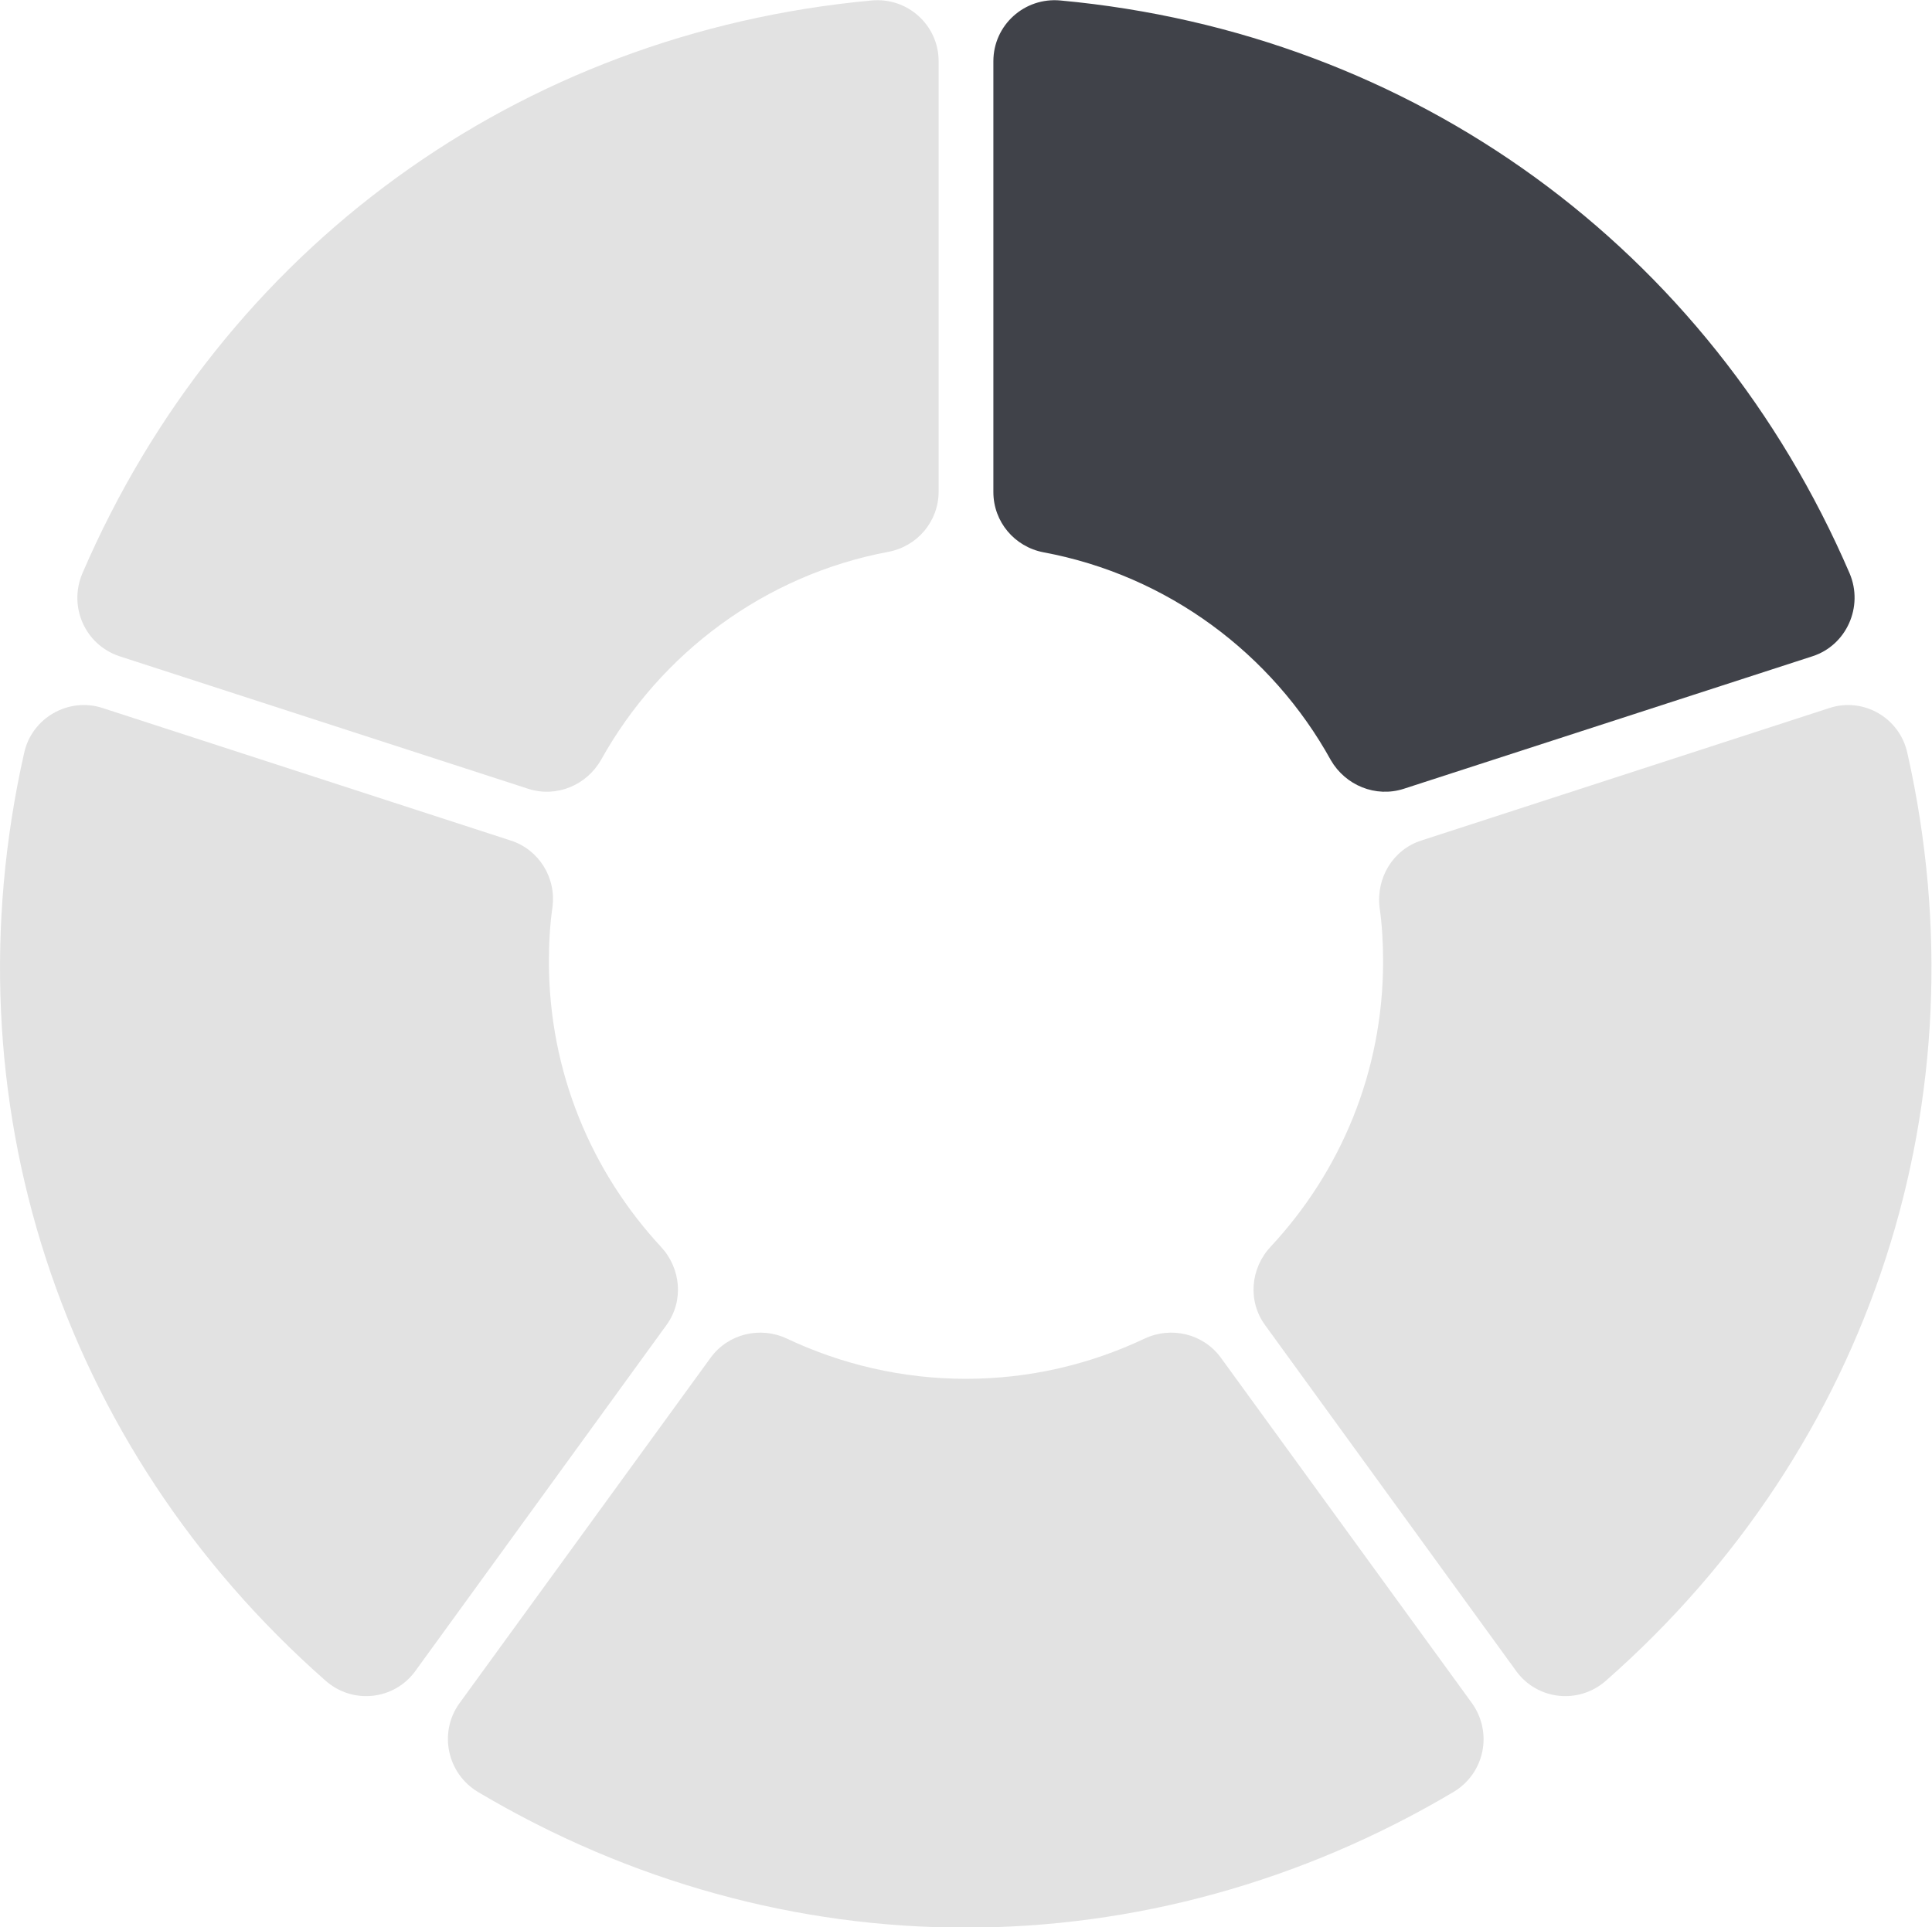
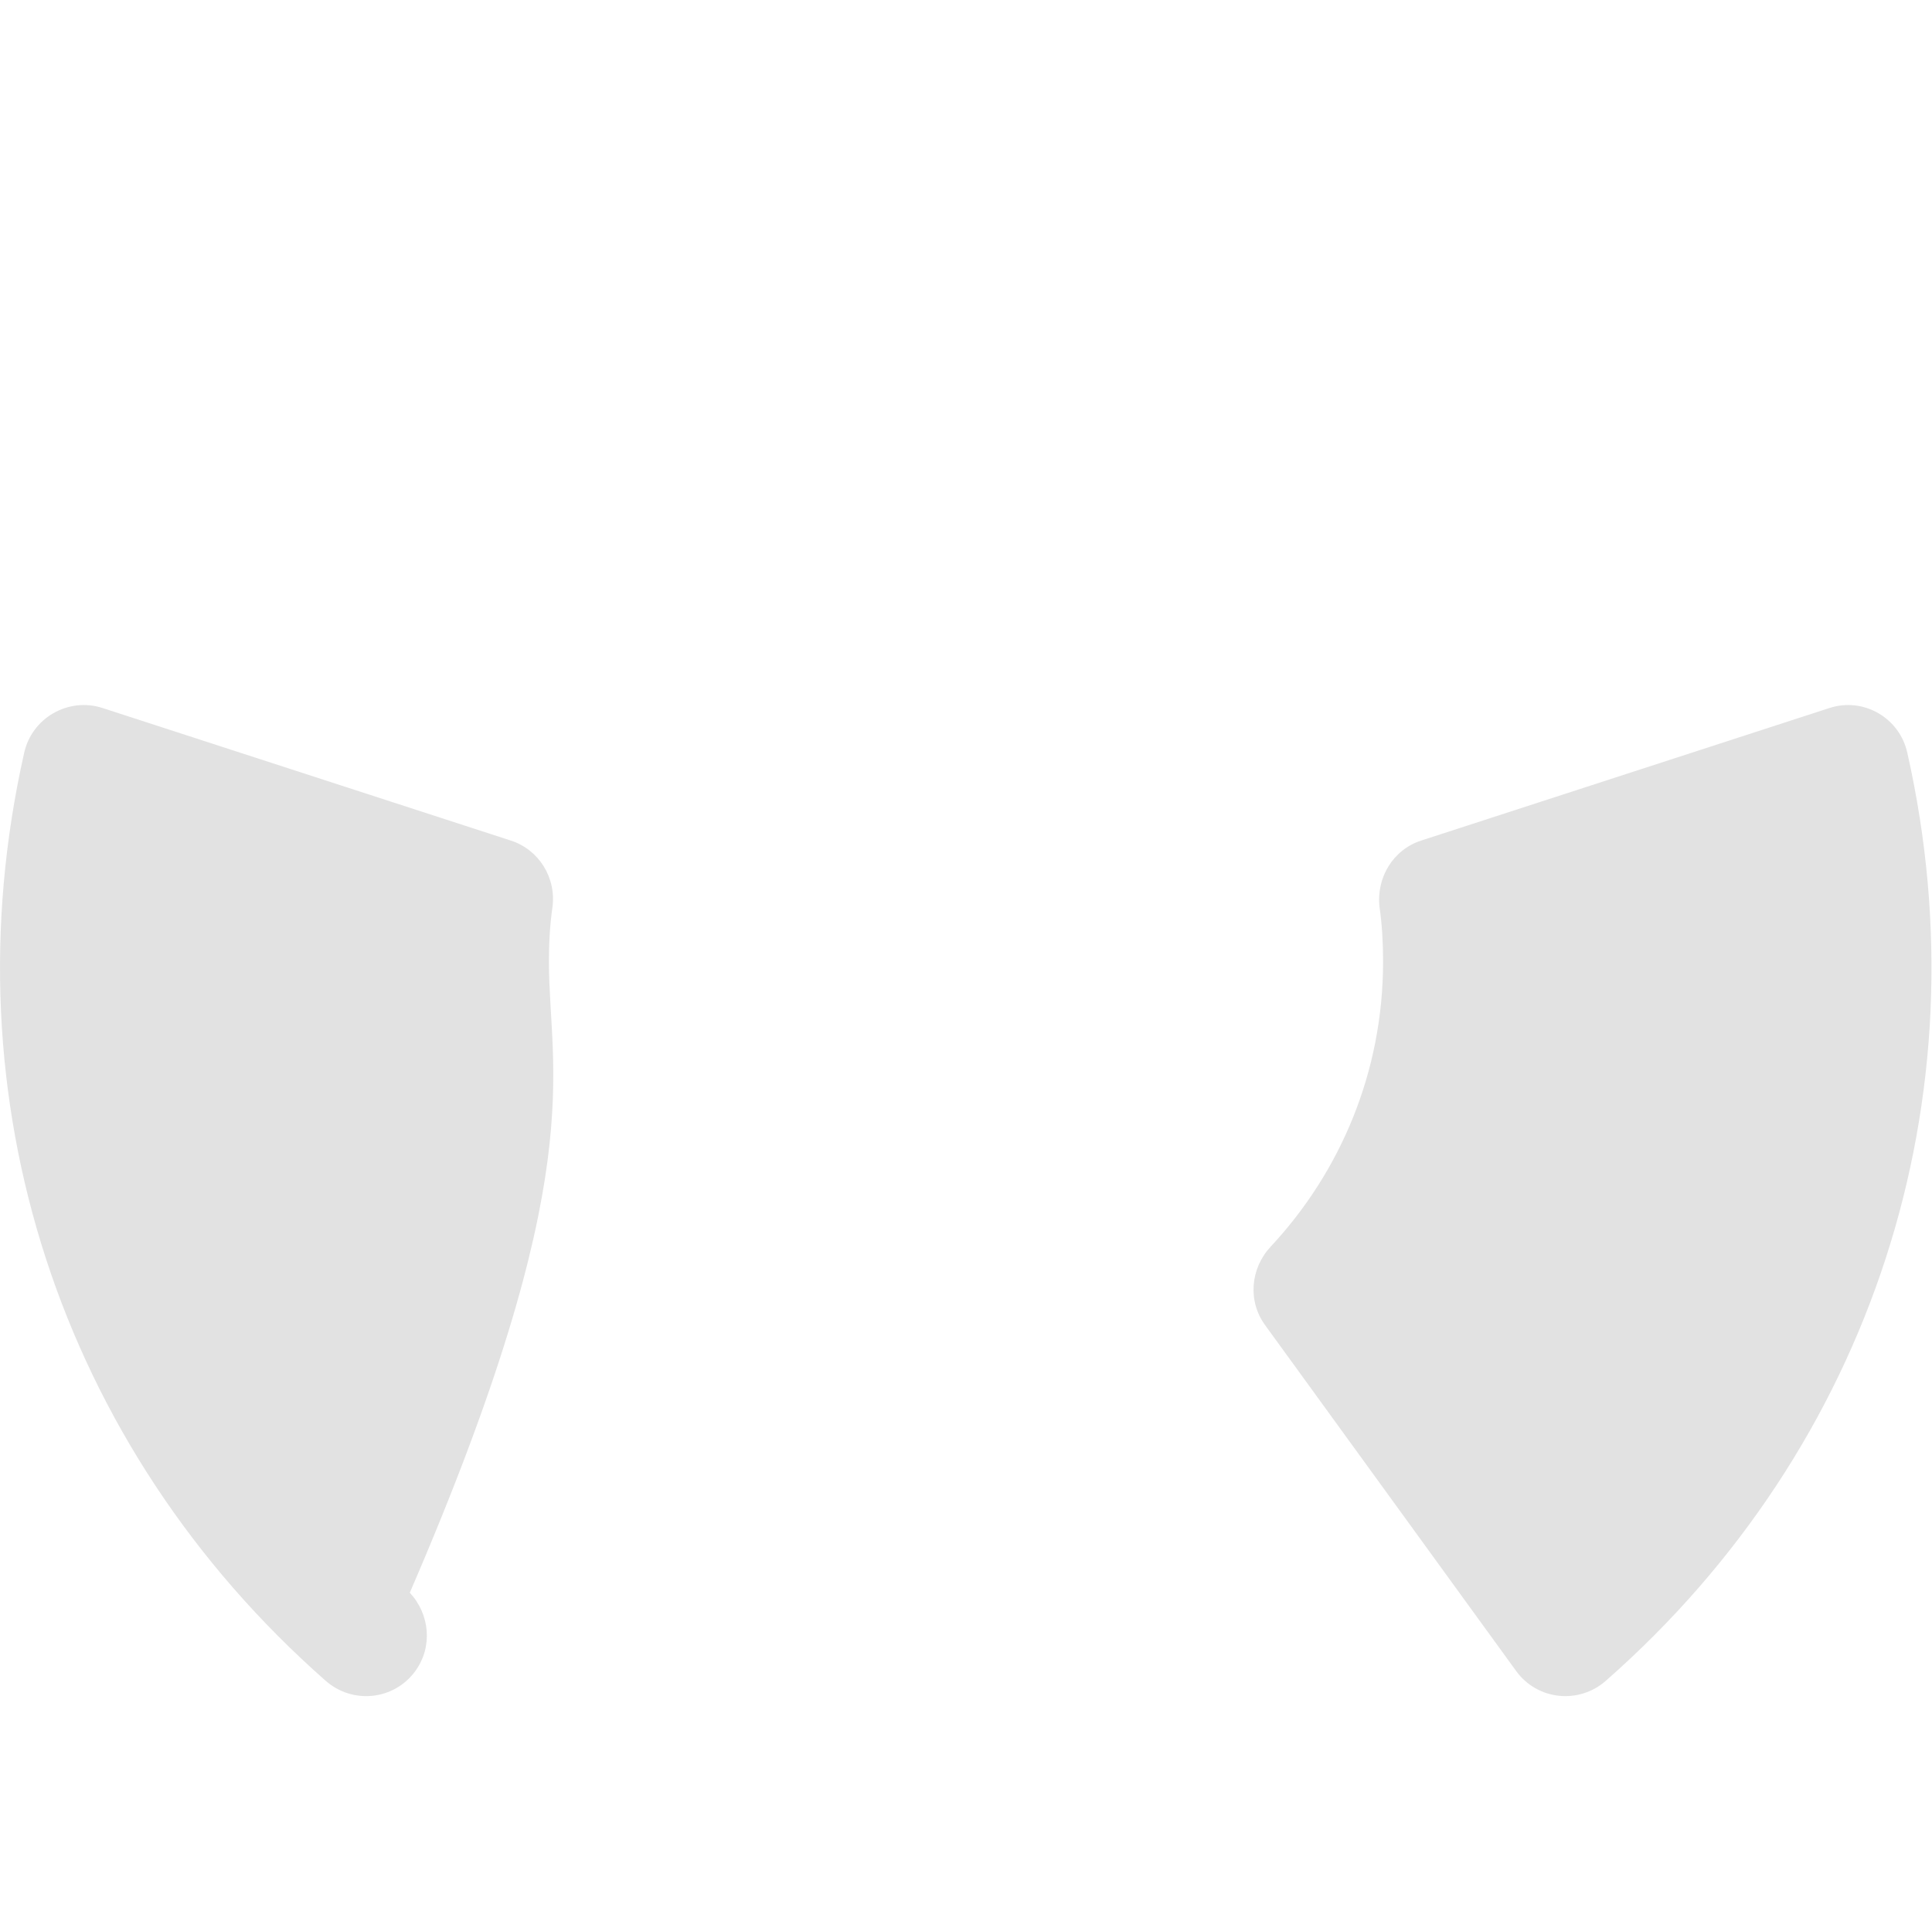
<svg xmlns="http://www.w3.org/2000/svg" version="1.1" id="Слой_1" x="0px" y="0px" viewBox="0 0 384.7 383.8" style="enable-background:new 0 0 384.7 383.8;" xml:space="preserve">
  <style type="text/css">
	.st0{fill:#DADADA;}
	.st1{fill:#404249;}
	.st2{fill:#B4CC27;}
	.st3{fill:#DBAD16;}
	.st4{fill:#E05385;}
	.st5{fill:#26A7B5;}
	.st6{fill:#55BDBD;}
	.st7{fill:#E2E2E2;}
</style>
  <g>
-     <path class="st1" d="M279.5,157.1l81.4-26.4c6.8-2.2,10.2-9.9,7.4-16.5C340.4,49.4,281.4,6.6,211.2,0.1C204-0.6,197.8,5,197.8,12.2   v85.8c0,5.9,4.2,10.9,10,12c24.7,4.6,45.5,20.2,57.2,41.4C267.9,156.4,273.9,158.9,279.5,157.1z" />
-   </g>
+     </g>
  <g>
-     <path class="st7" d="M141.5,270.4l-50,68.8c-4.2,5.8-2.5,14,3.7,17.7c60.6,36,133.5,36,194.2,0c6.2-3.7,7.9-11.8,3.7-17.7l-50-68.8   c-3.5-4.8-9.9-6.3-15.2-3.8c-10.8,5.1-22.8,8-35.6,8c-12.7,0-24.8-2.9-35.6-8C151.4,264.1,145,265.6,141.5,270.4z" />
-   </g>
+     </g>
  <g>
-     <path class="st7" d="M109.3,191.5c0-3.7,0.2-7.3,0.7-10.8c0.8-5.9-2.7-11.5-8.3-13.3L20.4,141c-6.8-2.2-14.1,2-15.6,9   c-15.5,68.8,7.1,138.1,60,184.7c5.4,4.8,13.7,3.9,17.9-1.9l50-68.9c3.5-4.8,2.9-11.3-1.1-15.6C117.8,233.4,109.3,213.5,109.3,191.5   z" />
+     <path class="st7" d="M109.3,191.5c0-3.7,0.2-7.3,0.7-10.8c0.8-5.9-2.7-11.5-8.3-13.3L20.4,141c-6.8-2.2-14.1,2-15.6,9   c-15.5,68.8,7.1,138.1,60,184.7c5.4,4.8,13.7,3.9,17.9-1.9c3.5-4.8,2.9-11.3-1.1-15.6C117.8,233.4,109.3,213.5,109.3,191.5   z" />
  </g>
  <g>
    <path class="st7" d="M364.3,141L283,167.4c-5.6,1.8-9,7.4-8.3,13.3c0.5,3.5,0.7,7.1,0.7,10.8c0,22-8.5,41.9-22.4,56.8   c-4,4.3-4.6,10.8-1.1,15.6l50,68.9c4.2,5.8,12.5,6.7,17.9,1.9c52.9-46.5,75.5-115.9,60-184.7C378.3,143,371.1,138.8,364.3,141z" />
  </g>
  <g>
-     <path class="st7" d="M186.9,97.9V12.2c0-7.2-6.2-12.8-13.4-12.1C103.3,6.6,44.3,49.4,16.4,114.2c-2.8,6.6,0.5,14.2,7.4,16.5   l81.4,26.4c5.6,1.8,11.6-0.7,14.5-5.8c11.8-21.2,32.6-36.8,57.2-41.4C182.7,108.8,186.9,103.8,186.9,97.9z" />
-   </g>
+     </g>
</svg>